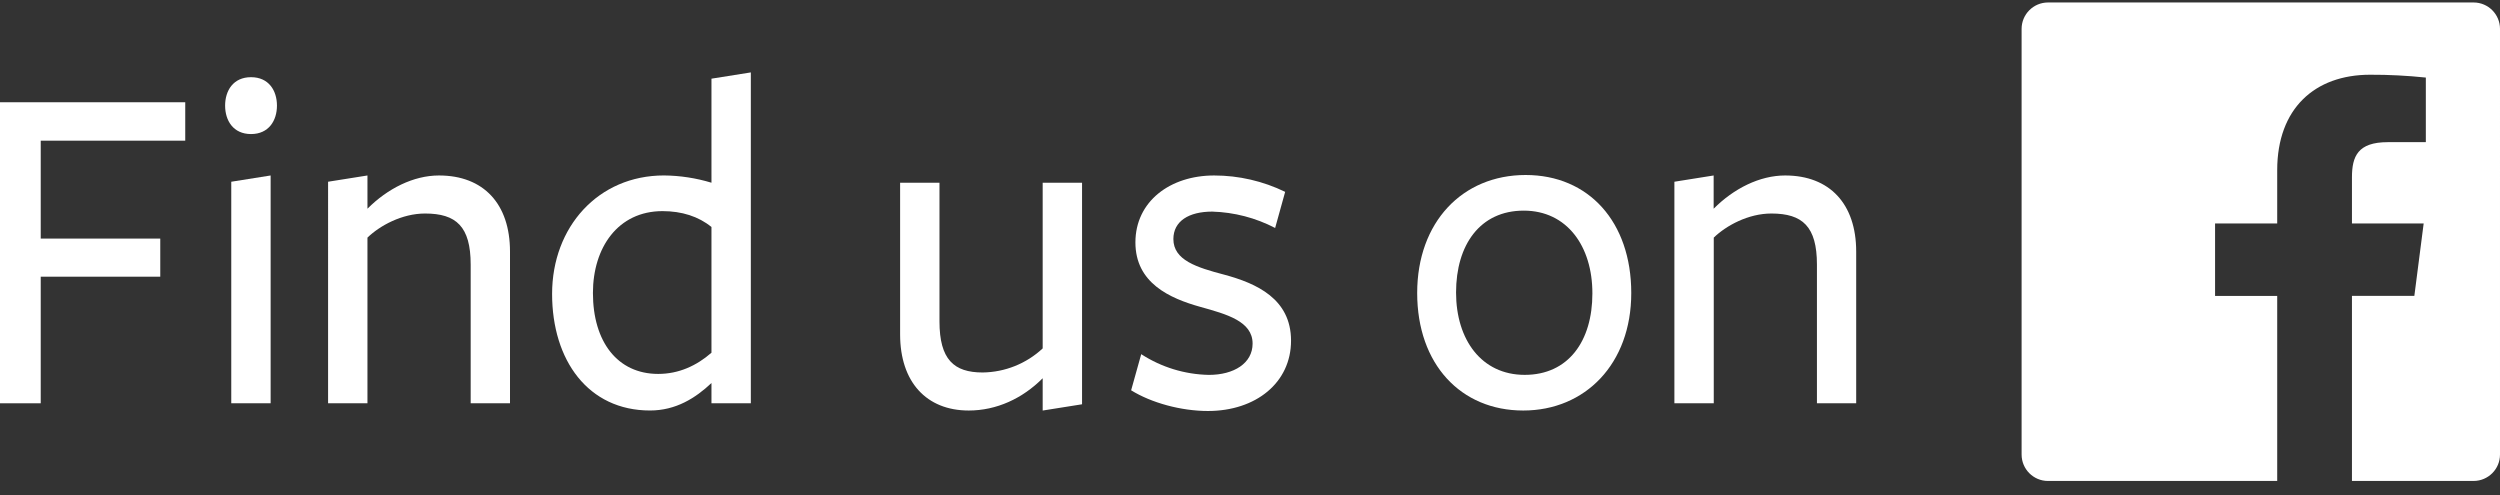
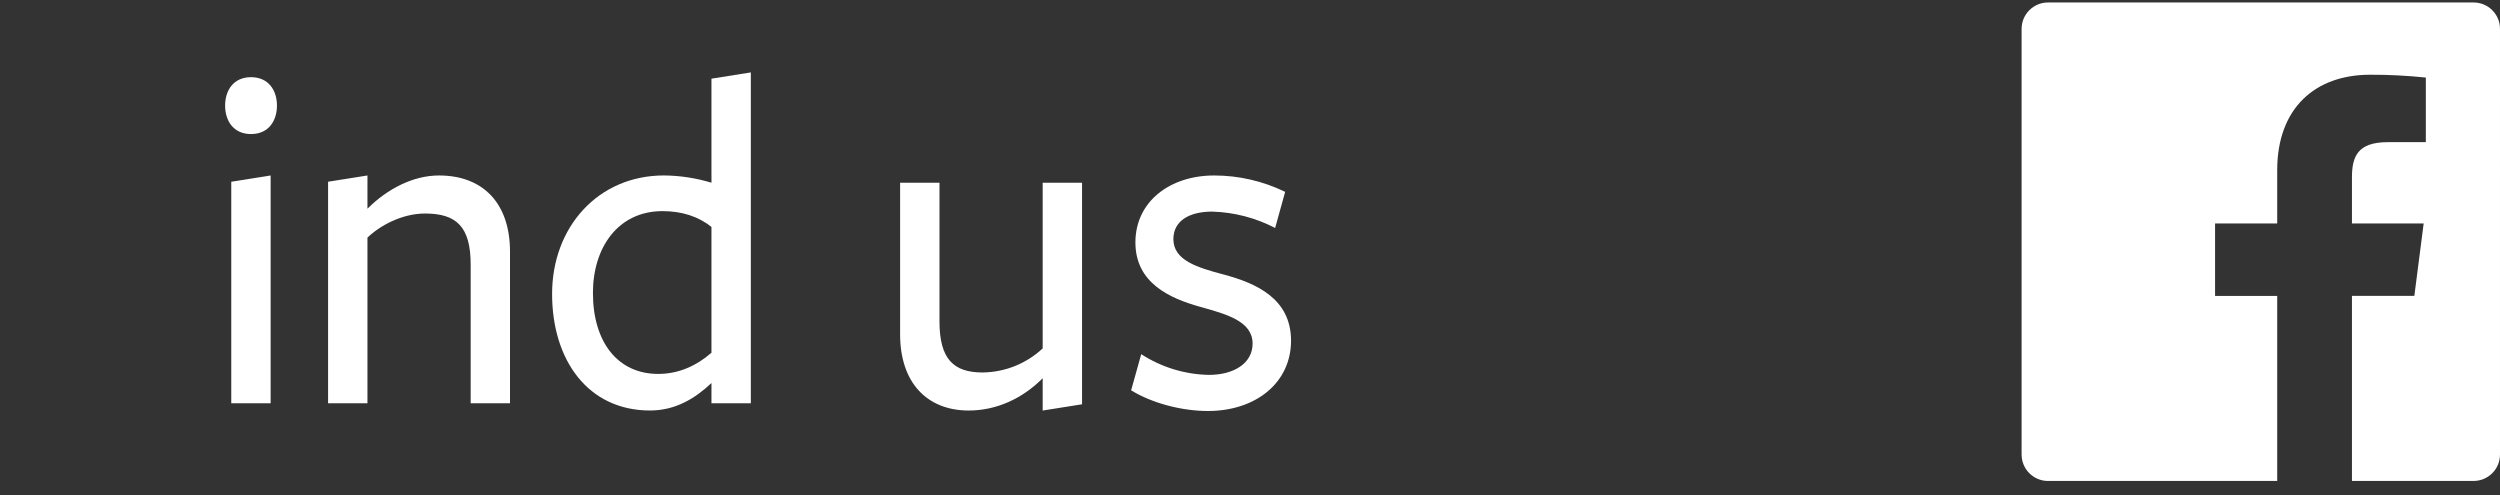
<svg xmlns="http://www.w3.org/2000/svg" version="1.1" id="Layer_1" x="0px" y="0px" width="111px" height="22px" viewBox="0 0 111 22" enable-background="new 0 0 111 22" xml:space="preserve">
  <rect x="0" y="0" width="111" height="22" fill="#333333" stroke="none" />
  <g>
-     <polygon fill="#FFFFFF" points="0,4.54 8.225,4.54 8.225,6.246 1.808,6.246 1.808,10.593 7.116,10.593 7.116,12.285 1.808,12.285    1.808,17.906 0,17.906  " />
-   </g>
+     </g>
  <g>
    <path fill="#FFFFFF" d="M11.146,5.952c-0.789,0-1.151-0.598-1.151-1.263s0.361-1.262,1.151-1.262s1.151,0.599,1.151,1.262   S11.934,5.952,11.146,5.952z M10.268,17.906V8.069l1.748-0.278v10.115H10.268z" />
  </g>
  <g>
    <path fill="#FFFFFF" d="M20.898,17.906v-6.159c0-1.689-0.64-2.267-2.025-2.267c-1.023,0-2.004,0.535-2.558,1.07v7.356h-1.748V8.069   l1.748-0.278v1.476c0.896-0.898,2.047-1.476,3.175-1.476c1.983,0,3.154,1.262,3.154,3.378v6.737H20.898z" />
  </g>
  <g>
    <path fill="#FFFFFF" d="M31.589,3.493l1.748-0.278v14.691h-1.748v-0.9c-0.704,0.664-1.577,1.22-2.727,1.22   c-2.745,0-4.349-2.224-4.349-5.176c0-2.972,2.047-5.26,4.966-5.26c0.715,0.006,1.426,0.115,2.11,0.323V3.493z M29.416,9.374   c-1.982,0-3.09,1.624-3.09,3.634c0,2.161,1.087,3.594,2.897,3.594c0.918,0,1.705-0.365,2.366-0.941v-5.582   C31.014,9.609,30.269,9.374,29.416,9.374z" />
  </g>
  <g>
    <path fill="#FFFFFF" d="M41.713,8.113v6.158c0,1.69,0.639,2.267,1.917,2.267c0.99-0.012,1.941-0.393,2.665-1.069V8.113h1.748v9.837   l-1.748,0.278v-1.434c-0.895,0.898-2.045,1.433-3.283,1.433c-1.874,0-3.047-1.262-3.047-3.378V8.113H41.713z" />
  </g>
  <g>
    <path fill="#FFFFFF" d="M53.632,18.248c-1.193,0-2.514-0.363-3.41-0.919l0.448-1.604c0.896,0.581,1.937,0.9,3.005,0.92   c1.109,0,1.94-0.514,1.94-1.391c0-0.988-1.152-1.304-2.306-1.625c-1.386-0.385-2.897-1.069-2.897-2.866   c0-1.818,1.537-2.972,3.495-2.972c1.093,0,2.172,0.249,3.154,0.727l-0.445,1.604c-0.864-0.45-1.818-0.698-2.792-0.727   c-1.044,0-1.726,0.427-1.726,1.219c0,0.941,1.044,1.262,2.26,1.582c1.427,0.385,2.964,1.069,2.964,2.93   C57.323,16.987,55.765,18.248,53.632,18.248z" />
  </g>
  <g>
-     <path fill="#FFFFFF" d="M67.632,18.227c-2.77,0-4.709-2.053-4.709-5.218c0-3.142,2.003-5.239,4.817-5.239   c2.792,0,4.688,2.075,4.688,5.239C72.43,16.153,70.385,18.227,67.632,18.227z M67.654,9.352c-1.939,0-3.005,1.518-3.005,3.635   c0,2.096,1.13,3.657,3.048,3.657c1.939,0,3.005-1.498,3.005-3.614c0.004-2.096-1.128-3.678-3.046-3.678L67.654,9.352z" />
-   </g>
+     </g>
  <g>
-     <path fill="#FFFFFF" d="M80.672,17.906v-6.159c0-1.689-0.639-2.267-2.023-2.267c-1.023,0-2.004,0.535-2.558,1.07v7.356h-1.748   V8.069l1.743-0.278v1.476c0.895-0.898,2.045-1.476,3.175-1.476c1.976,0,3.154,1.262,3.154,3.378v6.737H80.672z" />
-   </g>
+     </g>
  <g>
    <path fill="#FFFFFF" d="M109.831,0.11H90.932c-0.648,0-1.173,0.525-1.173,1.173v18.899c0,0.648,0.525,1.173,1.173,1.173h10.176   v-8.216h-2.759V9.922h2.759V7.556c0-2.745,1.675-4.238,4.124-4.238c0.827-0.003,1.653,0.04,2.475,0.126v2.868h-1.69   c-1.332,0-1.59,0.632-1.59,1.561v2.049h3.184l-0.414,3.216h-2.77v8.216h5.404c0.646-0.002,1.169-0.526,1.169-1.173V1.283   C111,0.636,110.477,0.112,109.831,0.11z" />
  </g>
</svg>